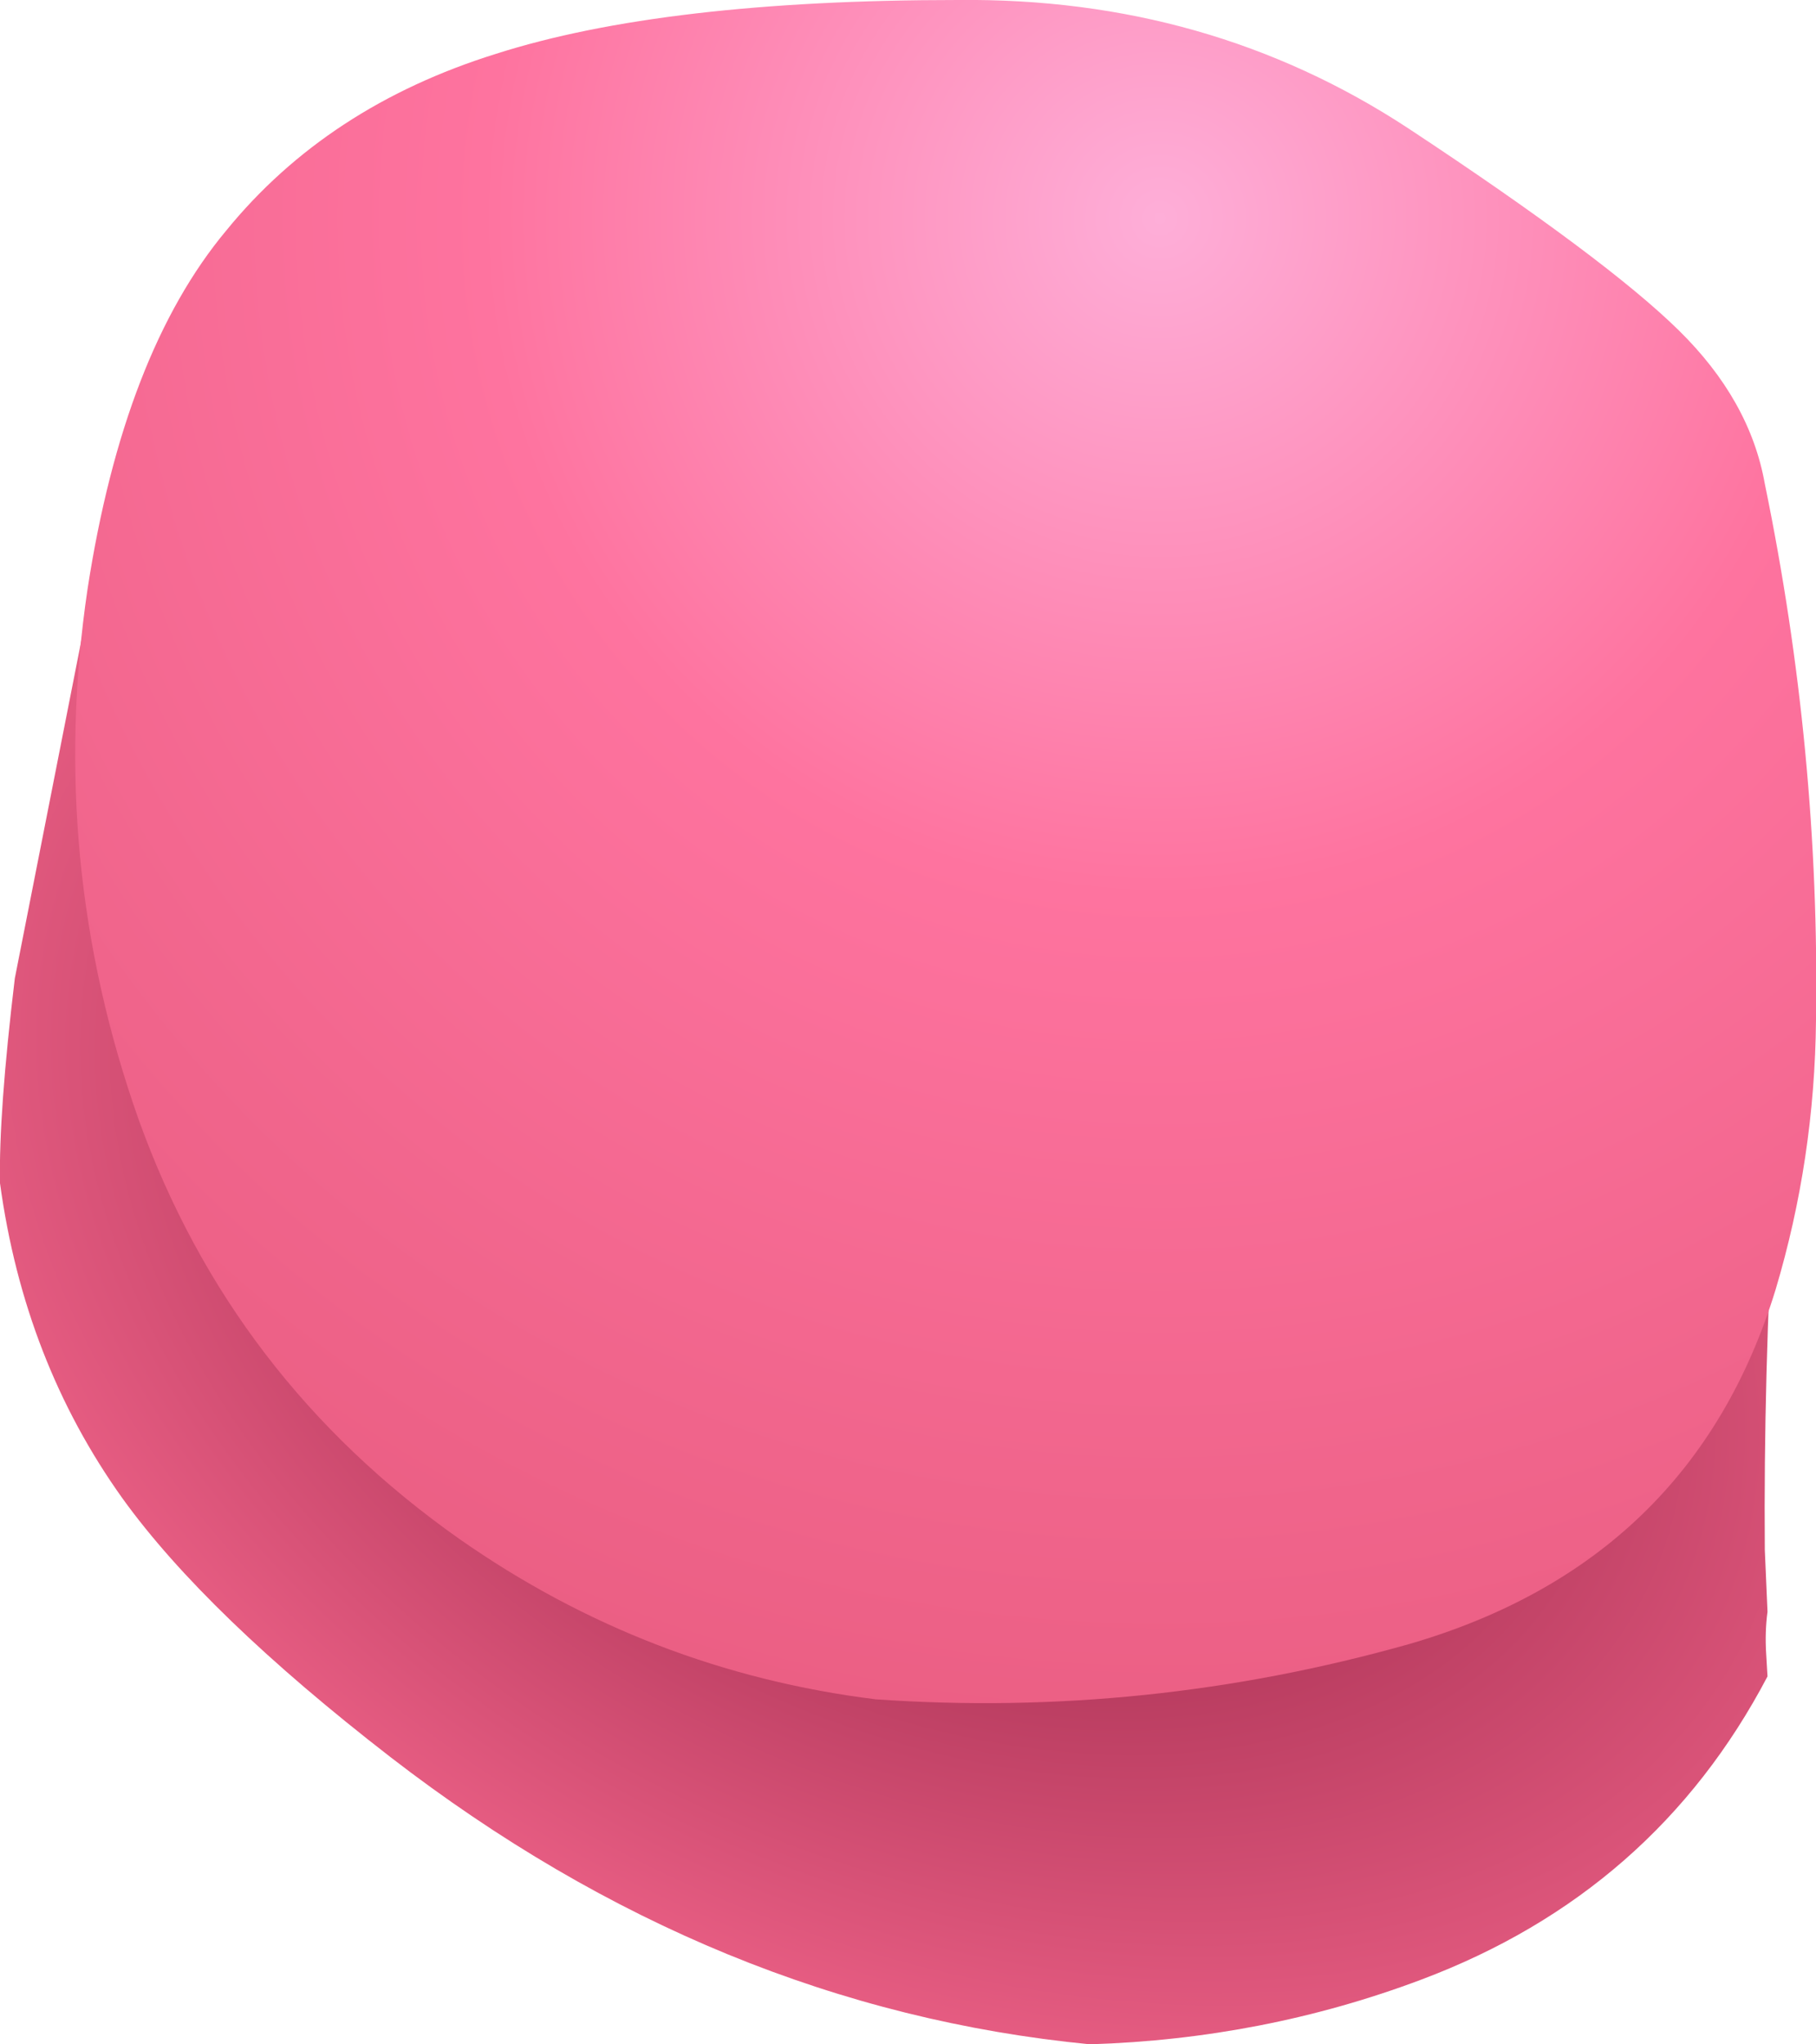
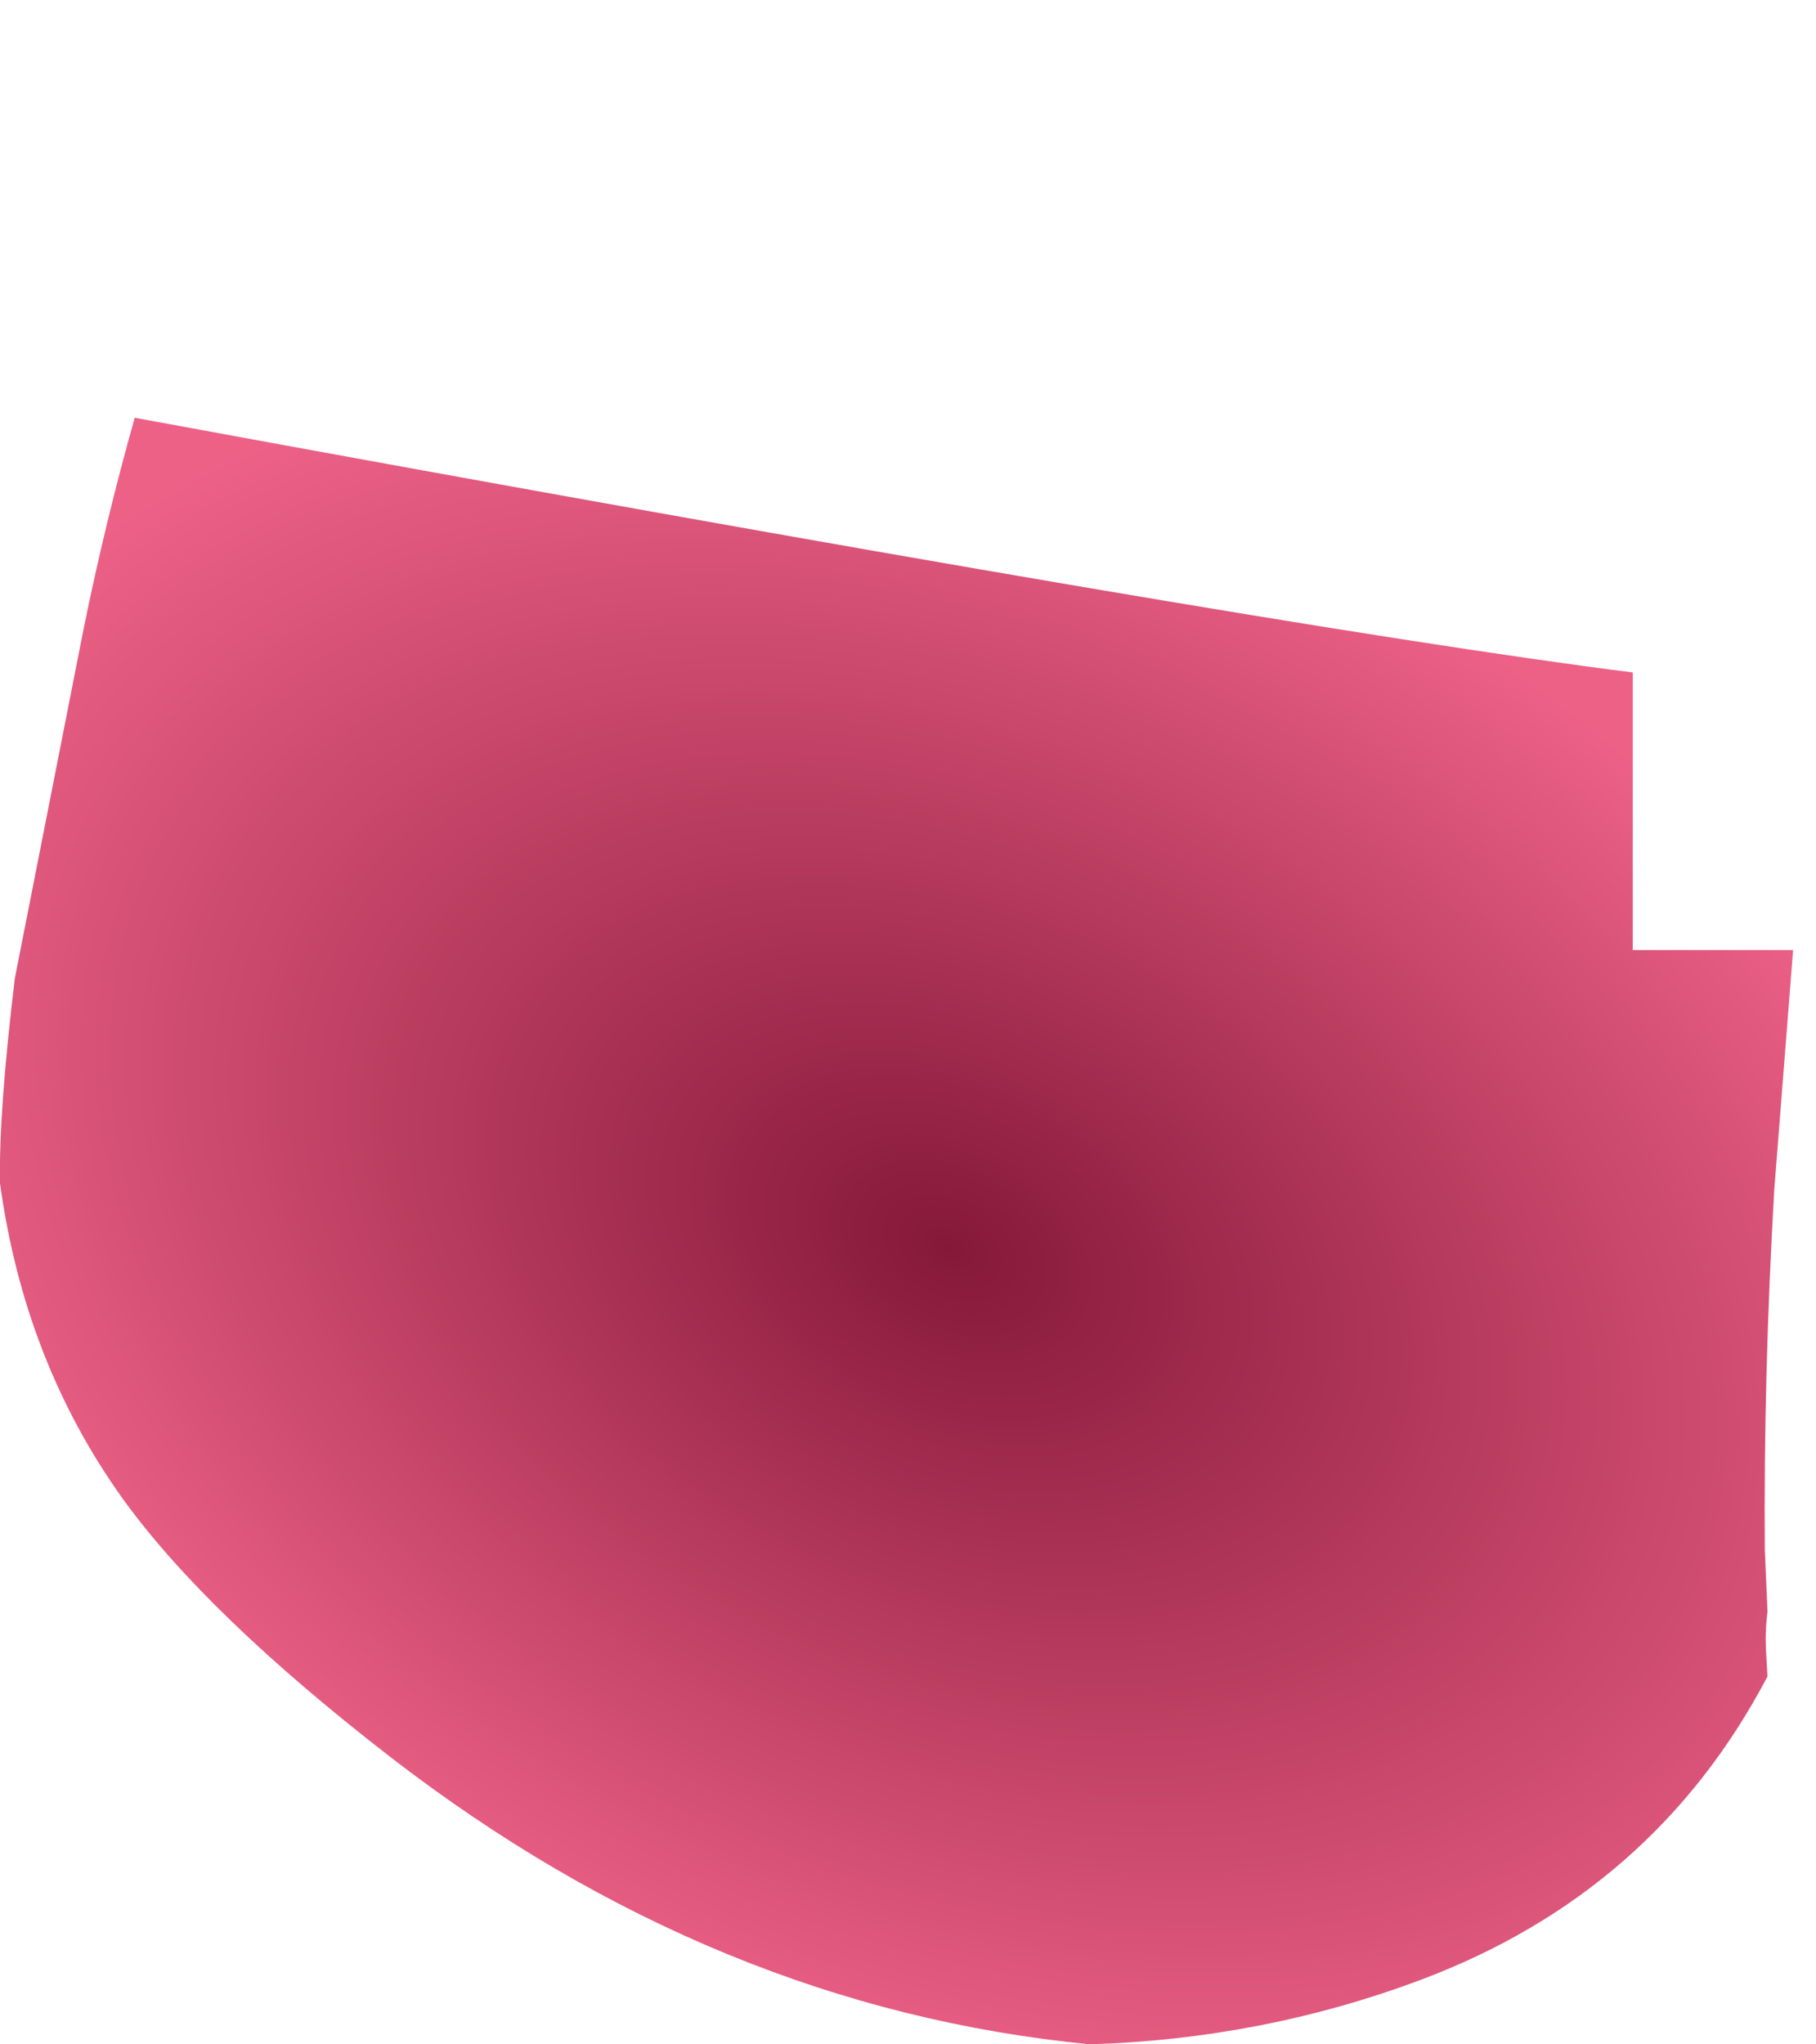
<svg xmlns="http://www.w3.org/2000/svg" height="75.85px" width="67.4px">
  <g transform="matrix(1.0, 0.0, 0.0, 1.0, 0.0, -13.75)">
    <path d="M60.6 38.7 L60.6 49.0 66.55 49.0 65.85 57.9 Q65.45 64.85 65.5 71.25 L65.6 73.55 Q65.5 74.3 65.55 75.1 L65.6 75.95 Q61.4 83.95 52.75 87.2 46.9 89.4 40.45 89.6 26.55 88.25 14.5 78.95 7.65 73.65 4.55 69.35 0.9 64.25 0.0 57.65 -0.05 55.05 0.55 50.05 L3.1 37.1 Q3.9 33.15 5.0 29.25 47.1 37.0 60.6 38.7" fill="url(#gradient0)" fill-rule="evenodd" stroke="none" />
-     <path d="M65.5 31.7 Q67.55 41.65 67.4 51.6 67.35 56.75 65.9 61.6 62.8 71.7 52.3 74.75 42.55 77.5 32.5 76.8 24.05 75.75 17.05 70.85 8.6 64.9 5.15 55.3 1.75 45.7 3.25 35.6 4.6 26.85 8.4 22.3 12.15 17.7 18.4 15.75 24.65 13.75 35.55 13.75 44.85 13.65 52.25 18.5 59.6 23.35 62.3 26.0 64.95 28.6 65.5 31.7" fill="url(#gradient1)" fill-rule="evenodd" stroke="none" />
  </g>
  <defs>
    <radialGradient cx="0" cy="0" gradientTransform="matrix(0.028, -0.055, 0.08, 0.04, 35.25, 60.05)" gradientUnits="userSpaceOnUse" id="gradient0" r="819.2" spreadMethod="pad">
      <stop offset="0.0" stop-color="#851839" />
      <stop offset="0.58" stop-color="#ed6187" />
    </radialGradient>
    <radialGradient cx="0" cy="0" gradientTransform="matrix(0.091, 0.0, 0.0, 0.091, 43.05, 21.85)" gradientUnits="userSpaceOnUse" id="gradient1" r="819.2" spreadMethod="pad">
      <stop offset="0.0" stop-color="#feaed8" />
      <stop offset="0.337" stop-color="#fe739f" />
      <stop offset="1.0" stop-color="#e05374" />
    </radialGradient>
  </defs>
</svg>